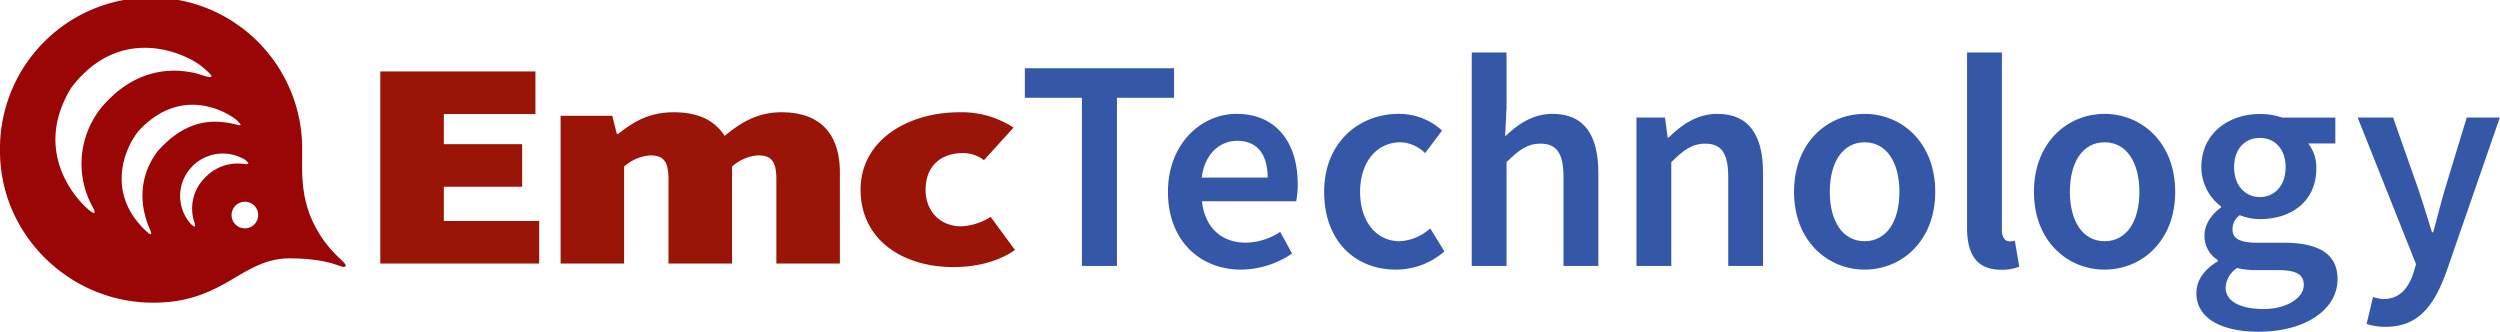
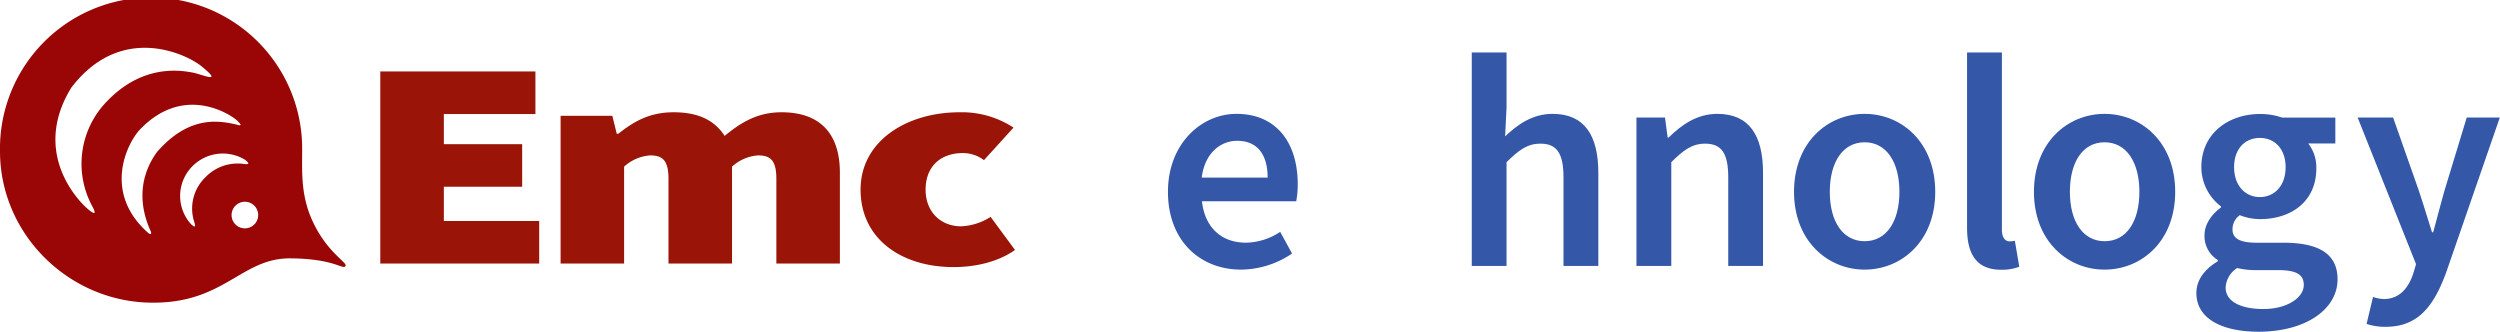
<svg xmlns="http://www.w3.org/2000/svg" viewBox="0 0 564.04 74.83">
  <defs>
    <style>.cls-1{fill:#9a1507;}.cls-2{fill:#3457a8;}.cls-3{fill:#9a0606;fill-rule:evenodd;}</style>
  </defs>
  <g id="Livello_2" data-name="Livello 2">
    <g id="Livello_1-2" data-name="Livello 1">
      <path class="cls-1" d="M85.8,16.12h35v9.61H100.14v6.8h17.67v9.6H100.14v7.73h21.51v9.6H85.8Z" />
      <path class="cls-1" d="M126.48,26.13h11.67l1,4.06h.33c3.33-2.6,6.84-4.86,12.5-4.86s9.26,1.86,11.51,5.33c3.42-2.8,7.17-5.33,12.83-5.33,9.17,0,13.17,5.33,13.17,13.6V59.46H175.16V40.39c0-4.26-1.34-5.33-4.17-5.33a9.77,9.77,0,0,0-5.83,2.53V59.46H150.82V40.39c0-4.26-1.34-5.33-4.17-5.33a9.82,9.82,0,0,0-5.84,2.53V59.46H126.48Z" />
      <path class="cls-1" d="M194.16,42.8c0-11.07,10.5-17.47,22.34-17.47a21.31,21.31,0,0,1,12.17,3.46L222,36.13a8,8,0,0,0-4.67-1.6c-5.33,0-8.5,3.2-8.5,8.27s3.5,8.26,8,8.26a13.37,13.37,0,0,0,6.67-2.13L229,56.4c-4.17,2.93-9.5,3.86-13.84,3.86C203.33,60.26,194.16,53.86,194.16,42.8Z" />
-       <path class="cls-2" d="M244.1,22.06H231.22V15.4h33.67v6.66H252V60H244.1Z" />
      <path class="cls-2" d="M263.51,43.28c0-10.88,7.56-17.59,15.45-17.59,9.05,0,13.83,6.54,13.83,15.9a21,21,0,0,1-.34,3.82H271.18c.66,6,4.48,9.34,9.88,9.34a14.27,14.27,0,0,0,7.77-2.44l2.68,4.89A20.78,20.78,0,0,1,280,60.83C270.77,60.83,263.51,54.33,263.51,43.28ZM286,40.07c0-5.16-2.29-8.3-6.87-8.3-3.9,0-7.34,2.92-8,8.3Z" />
-       <path class="cls-2" d="M298.75,43.28c0-11.16,7.88-17.59,16.8-17.59a14.33,14.33,0,0,1,9.8,3.76l-3.82,5.1A8.25,8.25,0,0,0,316,32.1c-5.4,0-9.14,4.47-9.14,11.18s3.68,11.14,8.89,11.14a11,11,0,0,0,6.93-2.9l3.2,5.19a16.56,16.56,0,0,1-10.94,4.12C305.76,60.83,298.75,54.39,298.75,43.28Z" />
      <path class="cls-2" d="M332.05,11.83h7.85V24.3l-.32,6.46c2.81-2.65,6.14-5.07,10.72-5.07,7.17,0,10.31,4.85,10.31,13.31V60h-7.86V40c0-5.51-1.58-7.59-5.21-7.59-2.94,0-4.88,1.45-7.64,4.18V60h-7.85Z" />
      <path class="cls-2" d="M369.21,26.51h6.44l.6,4.52h.21c3-2.92,6.42-5.34,11-5.34,7.18,0,10.31,4.85,10.31,13.31V60h-7.85V40c0-5.51-1.58-7.59-5.21-7.59-2.95,0-4.89,1.45-7.64,4.18V60h-7.86Z" />
      <path class="cls-2" d="M404.76,43.28c0-11.16,7.58-17.59,15.93-17.59s15.93,6.43,15.93,17.59S429,60.83,420.69,60.83,404.76,54.39,404.76,43.28Zm23.78,0c0-6.71-2.94-11.18-7.85-11.18s-7.86,4.47-7.86,11.18,2.95,11.14,7.86,11.14S428.54,50,428.54,43.28Z" />
      <path class="cls-2" d="M443.8,51.39V11.83h7.86v40c0,1.93.87,2.62,1.69,2.62a4.48,4.48,0,0,0,1.23-.14l1,5.87a11.1,11.1,0,0,1-4.15.68C445.85,60.83,443.8,57.23,443.8,51.39Z" />
      <path class="cls-2" d="M458.89,43.28c0-11.16,7.59-17.59,15.93-17.59s15.94,6.43,15.94,17.59-7.59,17.55-15.94,17.55S458.89,54.39,458.89,43.28Zm23.79,0c0-6.71-2.94-11.18-7.86-11.18S467,36.57,467,43.28s2.94,11.14,7.85,11.14S482.68,50,482.68,43.28Z" />
      <path class="cls-2" d="M495.54,66.1c0-2.83,1.74-5.3,4.83-7.15v-.28a6.35,6.35,0,0,1-3-5.59c0-2.59,1.77-4.88,3.71-6.25v-.27a11.15,11.15,0,0,1-4.42-8.84c0-7.7,6.22-12,13.23-12a14.81,14.81,0,0,1,5,.82h12v5.83h-6.12A8.76,8.76,0,0,1,522.6,38c0,7.45-5.65,11.44-12.74,11.44a12.7,12.7,0,0,1-4.53-.89,3.86,3.86,0,0,0-1.64,3.21c0,1.88,1.37,3,5.44,3h6c8,0,12.26,2.48,12.26,8.26,0,6.6-6.93,11.82-17.87,11.82C501.48,74.83,495.54,72,495.54,66.1Zm24.23-1.81c0-2.59-2.08-3.35-5.91-3.35h-4.6a18.06,18.06,0,0,1-4.53-.47,5.57,5.57,0,0,0-2.59,4.42c0,3.06,3.27,4.83,8.54,4.83S519.77,67.19,519.77,64.29Zm-4.1-26.57c0-4.2-2.53-6.6-5.81-6.6s-5.81,2.37-5.81,6.6,2.59,6.74,5.81,6.74S515.67,42,515.67,37.72Z" />
      <path class="cls-2" d="M533.94,73.08,535.39,67a8.89,8.89,0,0,0,2.4.47c3.52,0,5.56-2.4,6.68-5.76l.63-2.1L531.92,26.51h8l5.78,16.42c1,3,2,6.28,3,9.47h.27c.85-3.11,1.7-6.41,2.57-9.47l5-16.42H564l-12.12,35c-2.78,7.54-6.3,12.22-13.61,12.22A13.1,13.1,0,0,1,533.94,73.08Z" />
      <path id="Logo_EMC_tech_3_1" data-name="Logo EMC tech 3 1" class="cls-3" d="M77.94,60.05c-.67.84-2.45-1.68-12.43-1.76-11-.09-14.79,10-30.9,10C15.78,68.35,0,53,0,34.11a34.09,34.09,0,1,1,68.17,0c0,4.72-.32,10,2.34,15.76C73.88,57.17,78.57,59.27,77.94,60.05ZM45.71,15.16C42.87,12.6,27.64,4.67,16.1,19.76c-9.75,15.82,3.42,27.13,3.42,27.13s3.12,2.93,1.21-.52a20.15,20.15,0,0,1,3.51-23.62C32.51,14.17,41.31,16,43.4,16.36S50.49,19.08,45.71,15.16Zm7.9,12.15c-.67-.83-11.8-9-22.21,2.1-3,3.41-8.1,14.32,2.16,23.25.72.45.56-.2.46-.43-.6-1.48-4.64-9.55,1.39-17.92,7.05-8.1,13.61-7.21,17.84-6.23,1.92.6.59-.47.36-.77Zm1.72,8.76a9.66,9.66,0,0,0-12.64,2.25A9.49,9.49,0,0,0,43,50.47s1.52,1.62.83-.37a9.82,9.82,0,0,1,2.59-10.18A10.06,10.06,0,0,1,55.09,37c1.85.25.4-.75.24-.92Zm-.08,9.45a3,3,0,1,0,3,3,3,3,0,0,0-3-3Z" />
    </g>
  </g>
</svg>